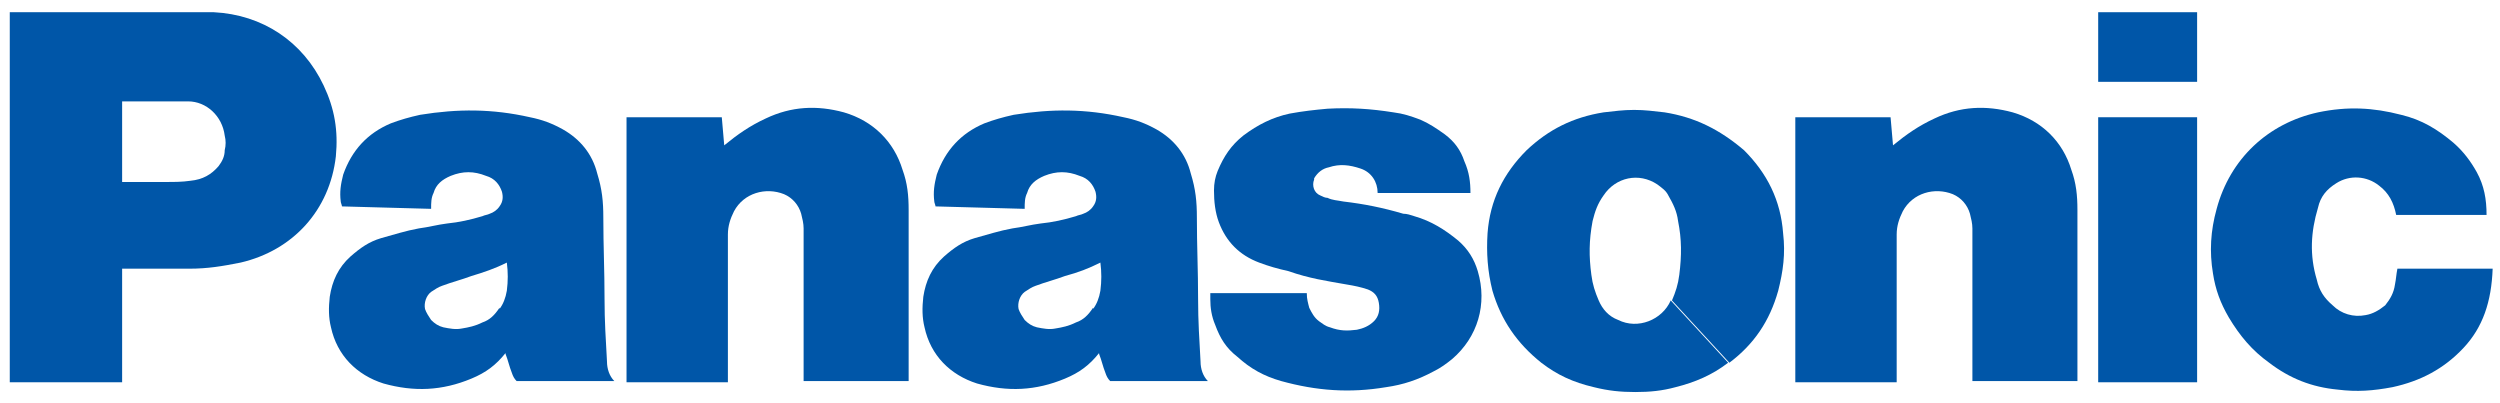
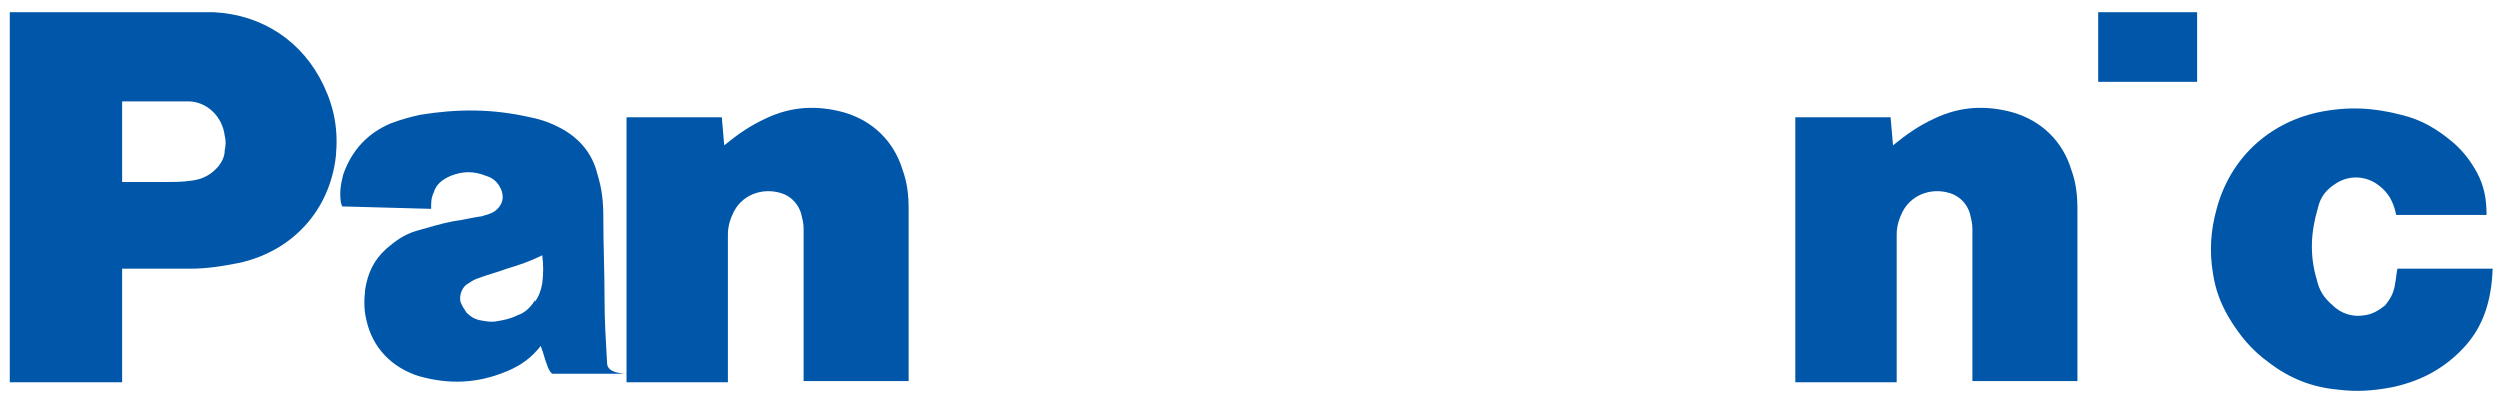
<svg xmlns="http://www.w3.org/2000/svg" version="1.1" id="Layer_1" x="0px" y="0px" viewBox="0 0 204.7 33" style="enable-background:new 0 0 204.7 33;" xml:space="preserve">
  <style type="text/css">
	.st0{fill:#0056A8;}
</style>
  <g>
    <path class="st0" d="M201.7,28.5c-1.6,1.7-3.5,2.7-5.8,3.2c-1.6,0.3-2.9,0.4-4.5,0.2c-2.1-0.2-3.9-0.9-5.6-2.2   c-1.4-1-2.4-2.2-3.3-3.7c-0.7-1.2-1.1-2.3-1.3-3.6c-0.3-1.8-0.2-3.5,0.3-5.3c1.1-4.1,4.2-7,8.3-7.9c2.4-0.5,4.5-0.4,6.8,0.2   c1.7,0.4,3,1.2,4.3,2.3c0.8,0.7,1.4,1.5,1.9,2.4c0.6,1.1,0.8,2.2,0.8,3.5h-7.4c-0.2-1-0.6-1.8-1.4-2.4c-1-0.8-2.4-0.9-3.5-0.2   c-0.8,0.5-1.3,1.1-1.5,2c-0.6,2-0.7,3.9-0.1,5.9c0.2,0.9,0.6,1.5,1.3,2.1c0.7,0.7,1.7,1,2.7,0.8c0.6-0.1,1.1-0.4,1.6-0.8   c0.4-0.5,0.7-1,0.8-1.7c0.1-0.5,0.1-0.8,0.2-1.3h7.8C204,24.7,203.3,26.8,201.7,28.5" />
    <rect x="171.8" y="1" class="st0" width="8.1" height="5.7" />
-     <rect x="171.8" y="9.6" class="st0" width="8.1" height="21.7" />
    <path class="st0" d="M155,11.9c1.1-0.9,2.1-1.6,3.4-2.2c2.1-1,4.2-1.1,6.4-0.5c2.4,0.7,4.1,2.4,4.8,4.7c0.4,1.1,0.5,2.1,0.5,3.3v14   h-8.6V18.7c0-0.4-0.1-0.8-0.2-1.2c-0.2-0.7-0.7-1.3-1.4-1.6c-1.5-0.6-3.3-0.1-4.1,1.4c-0.3,0.6-0.5,1.2-0.5,1.9v12.1h-8.3V9.6h7.8   L155,11.9" />
    <path class="st0" d="M59.3,11.9c1.1-0.9,2.1-1.6,3.4-2.2c2.1-1,4.2-1.1,6.4-0.5c2.4,0.7,4.1,2.4,4.8,4.7c0.4,1.1,0.5,2.1,0.5,3.3   v14h-8.6V18.7c0-0.4-0.1-0.8-0.2-1.2c-0.2-0.7-0.7-1.3-1.4-1.6c-1.5-0.6-3.3-0.1-4.1,1.4c-0.3,0.6-0.5,1.2-0.5,1.9v12.1h-8.3V9.6   h7.8L59.3,11.9" />
-     <path class="st0" d="M110.3,23.3c0.6,0.1,1.1,0.2,1.7,0.4c0.5,0.2,0.8,0.5,0.9,1.1c0.1,0.6,0,1.1-0.4,1.5c-0.4,0.4-0.9,0.6-1.4,0.7   c-0.8,0.1-1.4,0.1-2.2-0.2c-0.4-0.1-0.6-0.3-0.9-0.5c-0.4-0.3-0.6-0.7-0.8-1.1c-0.1-0.4-0.2-0.7-0.2-1.2h-7.9v0.5   c0,0.7,0.1,1.4,0.4,2.1c0.4,1.1,0.9,1.9,1.8,2.6c1.1,1,2.2,1.6,3.6,2c2.9,0.8,5.6,1,8.6,0.5c1.4-0.2,2.6-0.6,3.9-1.3   c0.6-0.3,1-0.6,1.5-1c2.1-1.8,2.9-4.5,2.1-7.2c-0.3-1-0.8-1.8-1.6-2.5c-1.1-0.9-2.2-1.6-3.6-2c-0.3-0.1-0.6-0.2-0.9-0.2   c-1.7-0.5-3.2-0.8-4.9-1c-0.5-0.1-0.9-0.1-1.3-0.3c-0.2,0-0.4-0.1-0.6-0.2c-0.5-0.2-0.7-0.8-0.5-1.3c0,0,0,0,0-0.1   c0.3-0.5,0.7-0.8,1.2-0.9c0.9-0.3,1.7-0.2,2.6,0.1c0.9,0.3,1.4,1.1,1.4,2h7.6c0-0.9-0.1-1.7-0.5-2.6c-0.3-0.9-0.8-1.6-1.6-2.2   c-0.7-0.5-1.3-0.9-2-1.2c-0.8-0.3-1.4-0.5-2.2-0.6c-1.9-0.3-3.5-0.4-5.4-0.3c-1.1,0.1-2,0.2-3.1,0.4c-1.4,0.3-2.6,0.9-3.8,1.8   c-1,0.8-1.6,1.7-2.1,2.9c-0.2,0.5-0.3,1-0.3,1.6c0,0.9,0.1,1.8,0.4,2.6c0.6,1.6,1.7,2.7,3.3,3.3c0.8,0.3,1.5,0.5,2.4,0.7   C107.2,22.8,108.6,23,110.3,23.3" />
    <path class="st0" d="M15.5,22H10v-7.1h3.6c0.7,0,1.3,0,2-0.1c1-0.1,1.7-0.5,2.3-1.2c0.3-0.4,0.5-0.8,0.5-1.3c0.1-0.4,0.1-0.8,0-1.2   c-0.2-1.6-1.5-2.8-3-2.8H10v23H0.8V1h15c0.6,0,1.1,0,1.7,0c4,0.2,7.3,2.4,9,6c0.9,1.9,1.2,3.7,1,5.8c-0.5,4.4-3.5,7.7-7.8,8.7   C18.2,21.8,17,22,15.5,22" />
-     <path class="st0" d="M136.3,9.2c-0.9-0.1-1.6-0.2-2.5-0.2c-0.9,0-1.6,0.1-2.5,0.2c-2.5,0.4-4.5,1.4-6.3,3.1c-1.9,1.9-3,4.1-3.2,6.8   c-0.1,1.6,0,3.1,0.4,4.7c0.7,2.4,2,4.3,4,5.9c1.3,1,2.6,1.6,4.3,2c1.2,0.3,2.2,0.4,3.4,0.4c1.2,0,2.2-0.1,3.3-0.4   c1.6-0.4,3-1,4.3-2l-4.7-5.1c-0.7,1.6-2.7,2.4-4.3,1.6c-0.8-0.3-1.3-0.9-1.6-1.6c-0.3-0.7-0.5-1.3-0.6-2.1   c-0.2-1.5-0.2-2.8,0.1-4.4c0.2-0.8,0.4-1.4,0.9-2.1c1-1.5,2.9-1.9,4.4-0.9c0.4,0.3,0.7,0.5,0.9,0.9c0.4,0.7,0.7,1.3,0.8,2.1   c0.3,1.5,0.3,2.8,0.1,4.4c-0.1,0.8-0.3,1.4-0.6,2.1l4.7,5.1c2-1.5,3.3-3.4,4-5.9c0.4-1.6,0.6-3,0.4-4.7c-0.2-2.7-1.3-4.9-3.2-6.8   C140.8,10.6,138.8,9.6,136.3,9.2" />
-     <path class="st0" d="M98.3,29.6c-0.1-1.8-0.2-3.3-0.2-5.1c0-2.4-0.1-4.3-0.1-6.7c0-1.3-0.1-2.3-0.5-3.6c-0.4-1.6-1.4-2.8-2.8-3.6   c-0.9-0.5-1.7-0.8-2.7-1c-3.1-0.7-5.9-0.7-9-0.2c-0.9,0.2-1.6,0.4-2.4,0.7c-1.9,0.8-3.2,2.2-3.9,4.2c-0.2,0.8-0.3,1.4-0.2,2.2   c0,0.1,0.1,0.3,0.1,0.4l7.3,0.2c0-0.5,0-0.9,0.2-1.3c0.2-0.7,0.7-1.1,1.4-1.4c1-0.4,1.9-0.4,2.9,0c0.7,0.2,1.1,0.7,1.3,1.3   c0.1,0.4,0.1,0.8-0.2,1.2c-0.2,0.3-0.5,0.5-0.8,0.6c-0.2,0.1-0.4,0.1-0.6,0.2c-1,0.3-1.9,0.5-2.9,0.6c-0.8,0.1-1.5,0.3-2.3,0.4   c-1.1,0.2-2,0.5-3.1,0.8c-1,0.3-1.7,0.8-2.5,1.5c-1,0.9-1.5,2-1.7,3.3c-0.1,0.9-0.1,1.7,0.1,2.5c0.5,2.3,2.1,3.9,4.3,4.6   c2.5,0.7,4.8,0.6,7.2-0.4c1.2-0.5,2-1.1,2.8-2.1l-0.5-3.7c-0.4,0.6-0.8,1-1.4,1.2c-0.6,0.3-1.1,0.4-1.7,0.5c-0.5,0.1-1,0-1.5-0.1   c-0.4-0.1-0.7-0.3-1-0.6c-0.2-0.3-0.4-0.6-0.5-0.9c-0.1-0.5,0.1-1.1,0.5-1.4c0.3-0.2,0.6-0.4,0.9-0.5c0.8-0.3,1.6-0.5,2.4-0.8   c1.1-0.3,1.9-0.6,2.9-1.1c0.1,0.8,0.1,1.5,0,2.3c-0.1,0.6-0.3,1.1-0.6,1.5l0.5,3.7c0.2,0.5,0.3,1,0.5,1.5c0.1,0.3,0.2,0.5,0.4,0.7   h8C98.5,30.8,98.3,30.2,98.3,29.6" />
-     <path class="st0" d="M49.7,29.6c-0.1-1.8-0.2-3.3-0.2-5.1c0-2.4-0.1-4.3-0.1-6.7c0-1.3-0.1-2.3-0.5-3.6c-0.4-1.6-1.4-2.8-2.8-3.6   c-0.9-0.5-1.7-0.8-2.7-1c-3.1-0.7-5.9-0.7-9-0.2c-0.9,0.2-1.6,0.4-2.4,0.7c-1.9,0.8-3.2,2.2-3.9,4.2c-0.2,0.8-0.3,1.4-0.2,2.2   c0,0.1,0.1,0.3,0.1,0.4l7.3,0.2c0-0.5,0-0.9,0.2-1.3c0.2-0.7,0.7-1.1,1.4-1.4c1-0.4,1.9-0.4,2.9,0c0.7,0.2,1.1,0.7,1.3,1.3   c0.1,0.4,0.1,0.8-0.2,1.2c-0.2,0.3-0.5,0.5-0.8,0.6c-0.2,0.1-0.4,0.1-0.6,0.2c-1,0.3-1.9,0.5-2.9,0.6c-0.8,0.1-1.5,0.3-2.3,0.4   c-1.1,0.2-2,0.5-3.1,0.8c-1,0.3-1.7,0.8-2.5,1.5c-1,0.9-1.5,2-1.7,3.3c-0.1,0.9-0.1,1.7,0.1,2.5c0.5,2.3,2.1,3.9,4.3,4.6   c2.5,0.7,4.8,0.6,7.2-0.4c1.2-0.5,2-1.1,2.8-2.1l-0.5-3.7c-0.4,0.6-0.8,1-1.4,1.2c-0.6,0.3-1.1,0.4-1.7,0.5c-0.5,0.1-1,0-1.5-0.1   c-0.4-0.1-0.7-0.3-1-0.6c-0.2-0.3-0.4-0.6-0.5-0.9c-0.1-0.5,0.1-1.1,0.5-1.4c0.3-0.2,0.6-0.4,0.9-0.5c0.8-0.3,1.6-0.5,2.4-0.8   c1-0.3,1.9-0.6,2.9-1.1c0.1,0.8,0.1,1.5,0,2.3c-0.1,0.6-0.3,1.1-0.6,1.5l0.5,3.7c0.2,0.5,0.3,1,0.5,1.5c0.1,0.3,0.2,0.5,0.4,0.7h8   C49.9,30.8,49.7,30.2,49.7,29.6" />
+     <path class="st0" d="M49.7,29.6c-0.1-1.8-0.2-3.3-0.2-5.1c0-2.4-0.1-4.3-0.1-6.7c0-1.3-0.1-2.3-0.5-3.6c-0.4-1.6-1.4-2.8-2.8-3.6   c-0.9-0.5-1.7-0.8-2.7-1c-3.1-0.7-5.9-0.7-9-0.2c-0.9,0.2-1.6,0.4-2.4,0.7c-1.9,0.8-3.2,2.2-3.9,4.2c-0.2,0.8-0.3,1.4-0.2,2.2   c0,0.1,0.1,0.3,0.1,0.4l7.3,0.2c0-0.5,0-0.9,0.2-1.3c0.2-0.7,0.7-1.1,1.4-1.4c1-0.4,1.9-0.4,2.9,0c0.7,0.2,1.1,0.7,1.3,1.3   c0.1,0.4,0.1,0.8-0.2,1.2c-0.2,0.3-0.5,0.5-0.8,0.6c-0.2,0.1-0.4,0.1-0.6,0.2c-0.8,0.1-1.5,0.3-2.3,0.4   c-1.1,0.2-2,0.5-3.1,0.8c-1,0.3-1.7,0.8-2.5,1.5c-1,0.9-1.5,2-1.7,3.3c-0.1,0.9-0.1,1.7,0.1,2.5c0.5,2.3,2.1,3.9,4.3,4.6   c2.5,0.7,4.8,0.6,7.2-0.4c1.2-0.5,2-1.1,2.8-2.1l-0.5-3.7c-0.4,0.6-0.8,1-1.4,1.2c-0.6,0.3-1.1,0.4-1.7,0.5c-0.5,0.1-1,0-1.5-0.1   c-0.4-0.1-0.7-0.3-1-0.6c-0.2-0.3-0.4-0.6-0.5-0.9c-0.1-0.5,0.1-1.1,0.5-1.4c0.3-0.2,0.6-0.4,0.9-0.5c0.8-0.3,1.6-0.5,2.4-0.8   c1-0.3,1.9-0.6,2.9-1.1c0.1,0.8,0.1,1.5,0,2.3c-0.1,0.6-0.3,1.1-0.6,1.5l0.5,3.7c0.2,0.5,0.3,1,0.5,1.5c0.1,0.3,0.2,0.5,0.4,0.7h8   C49.9,30.8,49.7,30.2,49.7,29.6" />
  </g>
</svg>